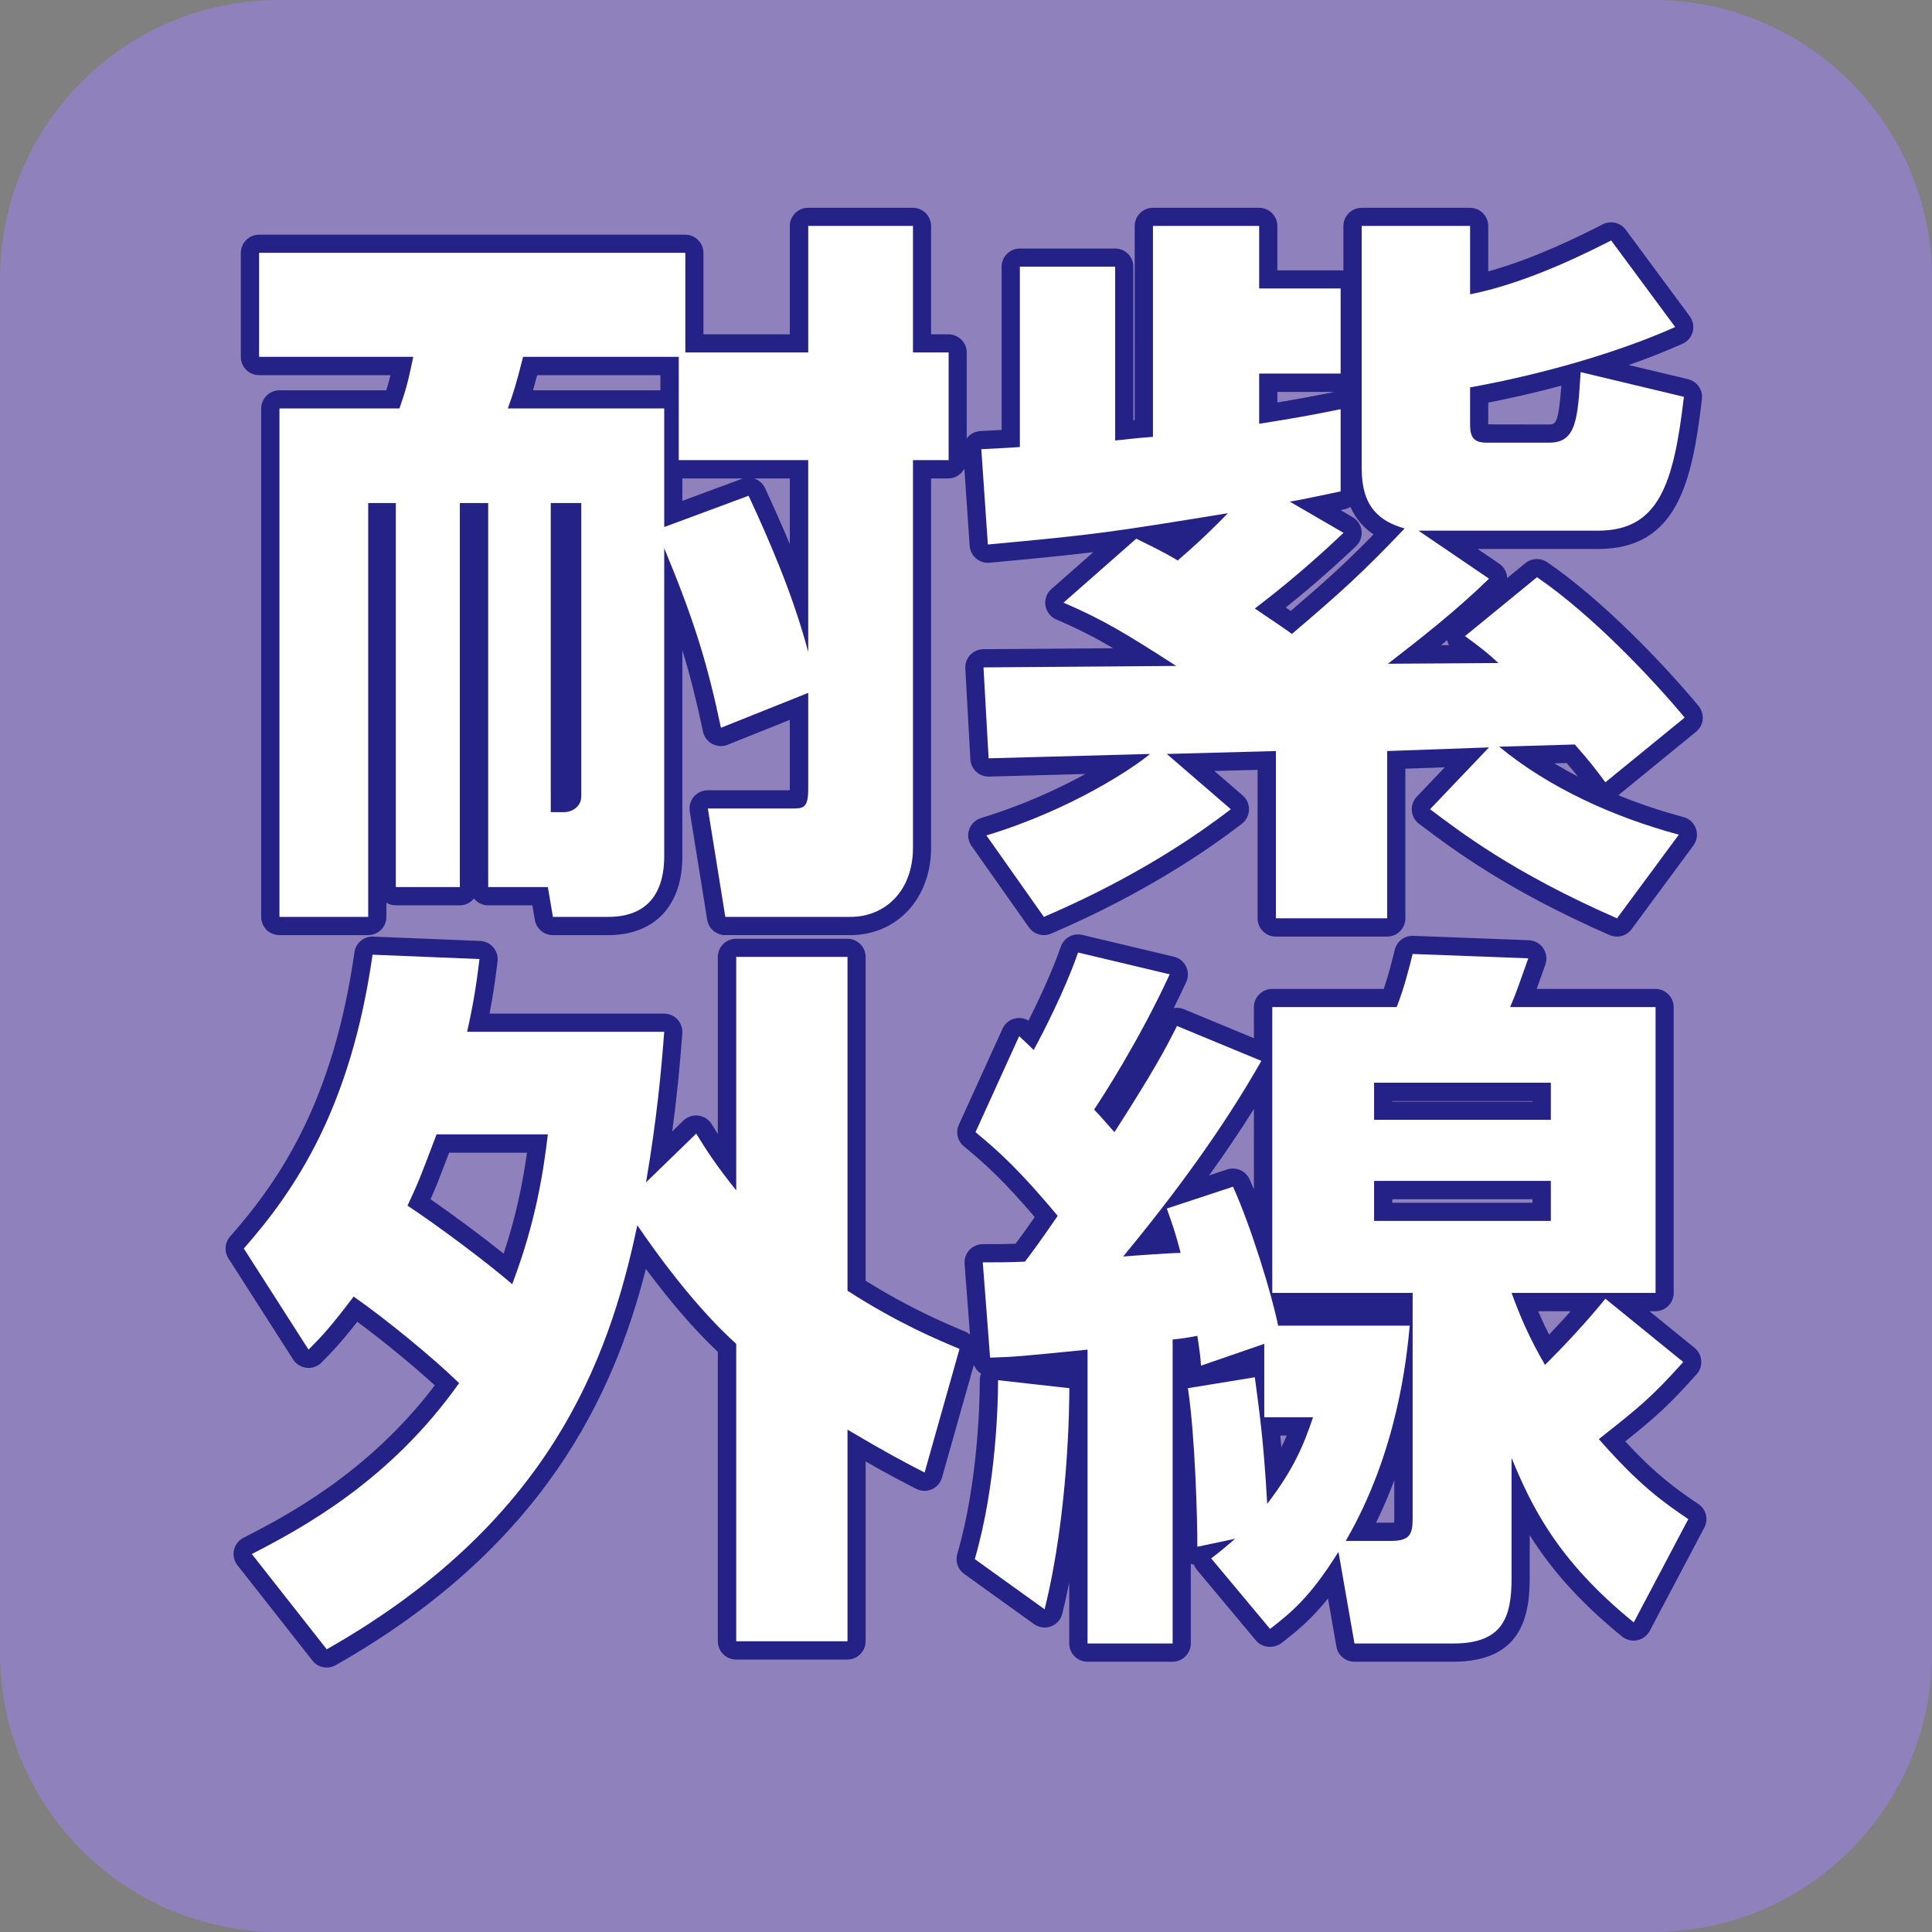
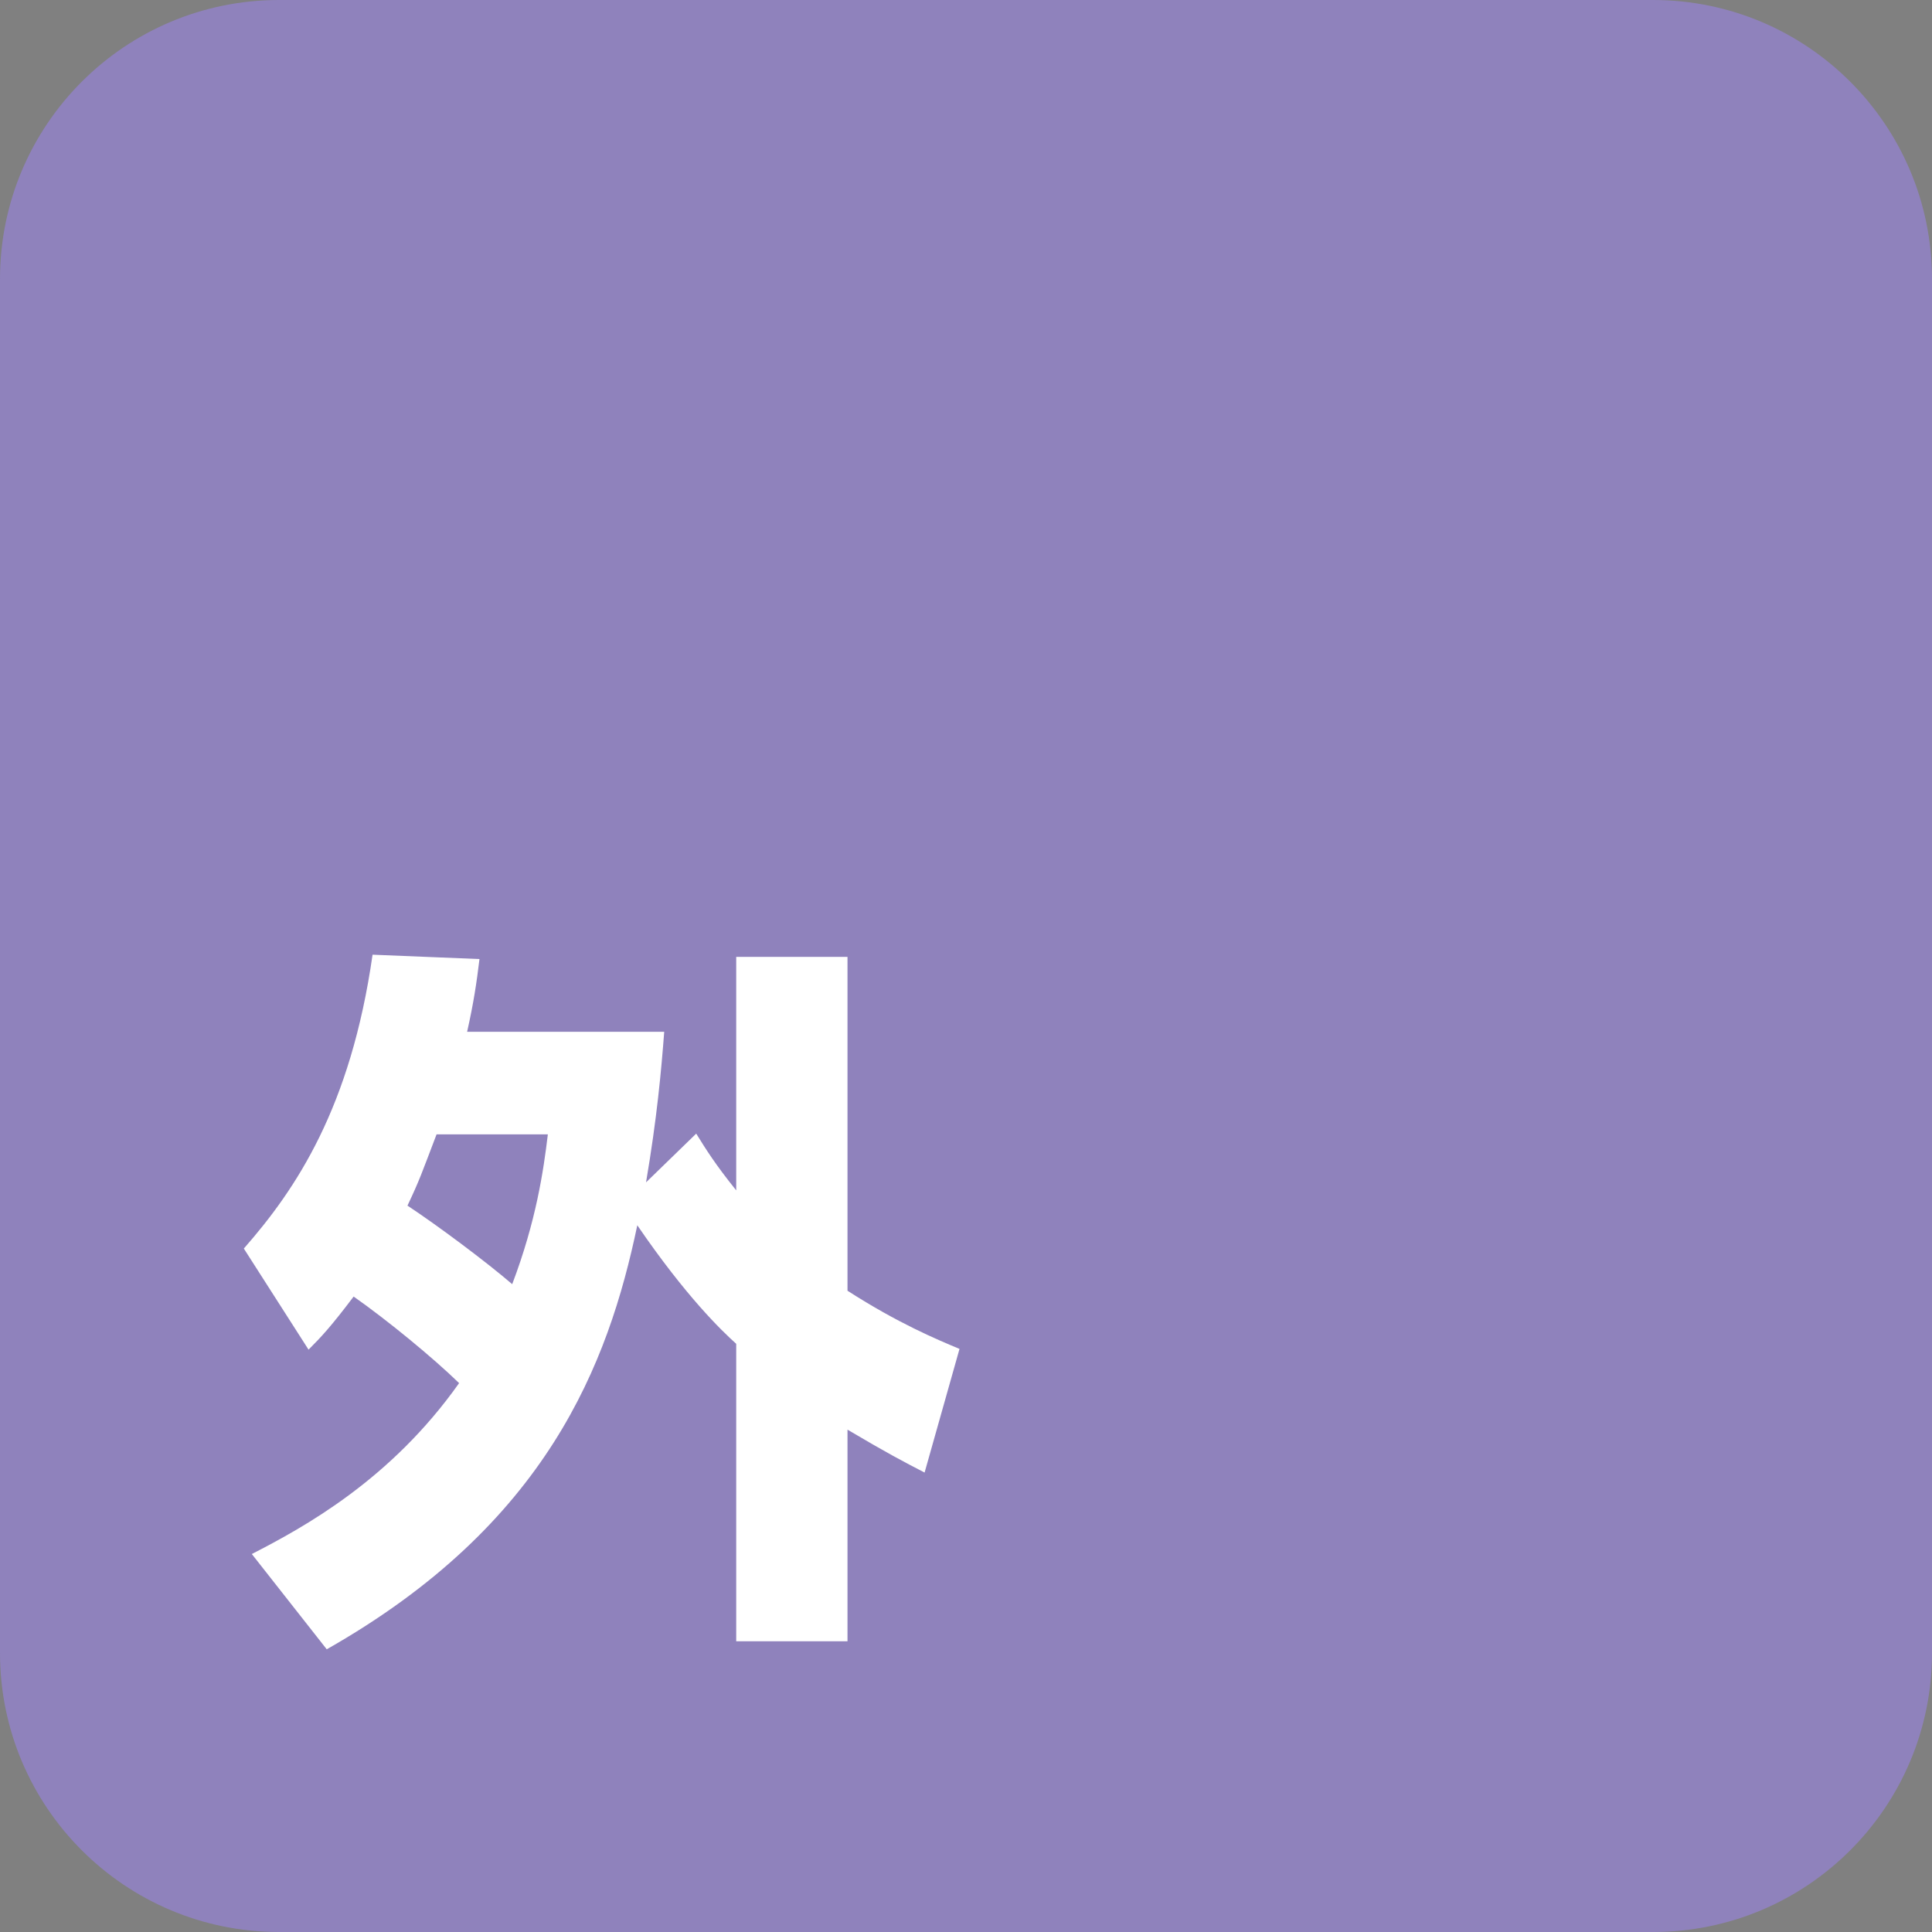
<svg xmlns="http://www.w3.org/2000/svg" version="1.1" id="レイヤー_1" x="0px" y="0px" width="256px" height="256px" viewBox="0 0 256 256" enable-background="new 0 0 256 256" xml:space="preserve">
  <rect x="0" y="0" width="256" height="256" fill="#808080" stroke="none" />
  <g>
    <path fill="#8F82BC" d="M256,219.022C256,239.444,239.444,256,219.022,256H36.978C16.556,256,0,239.444,0,219.022V36.978   C0,16.556,16.556,0,36.978,0h182.045C239.444,0,256,16.556,256,36.978V219.022z" />
    <g>
      <g>
-         <path fill="#252287" d="M34.333,49.714h17.411c-0.166,0.694-0.339,1.297-0.561,2.006H37.028c-1.339,0-2.422,1.083-2.422,2.419     v67.351c0,1.336,1.083,2.419,2.422,2.419h11.755c1.333,0,2.417-1.083,2.417-2.419v-1.875c0.366,0.219,0.789,0.344,1.244,0.344     h8.478c0.762,0,1.439-0.35,1.878-0.896c0.444,0.547,1.122,0.896,1.884,0.896h5.855l0.333,1.939     c0.2,1.161,1.206,2.011,2.384,2.011h7.327c6.156,0,9.834-3.895,9.834-10.417V86.147c1.038,3.375,1.872,6.73,2.733,10.791     c0.145,0.697,0.594,1.298,1.222,1.634c0.355,0.188,0.75,0.286,1.145,0.286c0.306,0,0.605-0.059,0.9-0.175l8.238-3.298     c0,0,0,9.272,0,9.328H93.783c-0.711,0-1.383,0.312-1.845,0.85c-0.455,0.542-0.655,1.256-0.544,1.953l2.311,14.355     c0.189,1.173,1.2,2.036,2.39,2.036h16.572c6.205,0,10.705-4.866,10.705-11.572V63.397h2.3c0.928,0,1.706-0.536,2.111-1.3     l0.7,10.225c0.044,0.65,0.35,1.253,0.85,1.675c0.439,0.375,0.995,0.578,1.567,0.578c0.072,0,0.145-0.003,0.222-0.012     c6.211-0.572,10.134-0.958,13.75-1.402l-5.55,4.886c-0.628,0.551-0.922,1.378-0.795,2.197c0.134,0.819,0.673,1.517,1.439,1.842     c2.878,1.236,5.083,2.364,7.544,3.806L130.3,86.02c-0.661,0.006-1.289,0.28-1.744,0.764c-0.45,0.483-0.689,1.131-0.65,1.792     l0.673,12.044c0.072,1.283,1.133,2.283,2.416,2.283c0.022,0,12.834-0.347,12.834-0.347c-3.589,1.964-8.328,4.164-13.822,5.828     c-0.745,0.225-1.334,0.791-1.589,1.527c-0.25,0.733-0.14,1.544,0.311,2.181l7.611,10.792c0.467,0.658,1.211,1.024,1.978,1.024     c0.317,0,0.645-0.063,0.95-0.194c11.889-5.089,20.316-10.733,25.295-14.569c0.572-0.444,0.916-1.125,0.938-1.85     c0.022-0.726-0.289-1.423-0.839-1.897l-3.75-3.239l5.723-0.152v19.678c0,1.336,1.083,2.419,2.422,2.419h14.739     c1.339,0,2.422-1.083,2.422-2.419v-19.828l5.222-0.186l-3.705,3.889c-0.478,0.5-0.717,1.181-0.661,1.869s0.405,1.319,0.955,1.733     l0.512,0.384c3.911,2.944,11.194,8.428,24.733,14.355c0.316,0.136,0.645,0.202,0.972,0.202c0.745,0,1.479-0.35,1.944-0.98     l8.189-11.083c0.478-0.645,0.605-1.48,0.339-2.236c-0.262-0.756-0.878-1.33-1.65-1.539c-3.017-0.811-5.905-1.78-8.628-2.892     l10.295-8.411c0.5-0.405,0.816-0.997,0.878-1.639c0.061-0.642-0.134-1.283-0.545-1.777c-4.722-5.689-12.811-14.092-20.056-19.051     c-0.411-0.28-0.889-0.422-1.366-0.422c-0.545,0-1.089,0.184-1.528,0.547l-2.411,1.973c0-0.042-0.005-0.081-0.011-0.122     c-0.061-0.723-0.444-1.378-1.044-1.786l-2.855-1.939h15.944c10.572,0,12.494-8.997,13.771-19.866     c0.145-1.22-0.645-2.351-1.839-2.637l-7.85-1.877c2.372-0.834,4.777-1.767,7.116-2.812c0.673-0.297,1.167-0.883,1.356-1.592     c0.183-0.711,0.038-1.466-0.395-2.055l-8.483-11.467c-0.467-0.633-1.194-0.98-1.944-0.98c-0.367,0-0.733,0.083-1.084,0.255     l-0.472,0.242c-2.483,1.253-8.528,4.3-14.717,6v-6.003c0-1.336-1.084-2.419-2.417-2.419h-14.361     c-1.333,0-2.416,1.083-2.416,2.419v5.897c-0.122-0.02-0.25-0.031-0.378-0.031h-8.372v-5.867c0-1.336-1.084-2.419-2.417-2.419     h-14.066c-1.339,0-2.423,1.083-2.423,2.419v25.719c-0.055,0.009-0.116,0.015-0.172,0.02V35.35c0-1.336-1.083-2.419-2.417-2.419     h-12.622c-1.339,0-2.422,1.083-2.422,2.419v21.617l-2.822,0.152c-0.645,0.036-1.25,0.328-1.678,0.814     c-0.056,0.063-0.072,0.146-0.122,0.217V46.717c0-1.336-1.084-2.419-2.423-2.419h-2.3V29.953c0-1.336-1.083-2.419-2.417-2.419     h-13.877c-1.339,0-2.423,1.083-2.423,2.419v14.345H93.211V33.517c0-1.336-1.083-2.419-2.416-2.419H34.333     c-1.339,0-2.422,1.083-2.422,2.419v13.778C31.911,48.631,32.995,49.714,34.333,49.714z M205.955,101.15l1.628-0.048     c0.628,0.723,1.101,1.295,1.506,1.803C208.006,102.345,206.967,101.761,205.955,101.15z M190.938,85.491     c0.267-0.216,0.539-0.438,0.812-0.661c0.05,0.231,0.139,0.45,0.25,0.656L190.938,85.491z M205.283,56.247l-8.083-0.014     c0-0.128,0-2.884,0-2.884c2.45-0.478,5.845-1.214,9.684-2.244C206.522,55.991,206.161,56.247,205.283,56.247z M169.256,53.325     v-1.395h7.566C174.15,52.475,171.978,52.878,169.256,53.325z M178.105,67.494c0.3-0.061,0.583-0.178,0.828-0.336     c0.666,1.509,1.683,2.726,3.066,3.658c-3.634,3.723-6.3,6.142-10.967,10.131c-0.2-0.136-0.417-0.286-0.661-0.45     c2.217-1.77,5.522-4.527,9.312-8.131c0.55-0.524,0.822-1.277,0.733-2.036c-0.089-0.755-0.528-1.425-1.189-1.808l-1.594-0.928     L178.105,67.494z M99.917,63.397h4.738v8.7c-1.116-2.681-2.25-5.187-3.283-7.417C101.078,64.047,100.539,63.598,99.917,63.397z      M98.438,63.397c-0.033,0.011-8.021,2.969-8.021,2.969v-2.969H98.438z M87.506,49.714v2.006H70.628     c0.155-0.542,0.333-1.178,0.55-2.006H87.506z" />
-         <path fill="#252287" d="M225.045,199.289c-2.65-1.792-5.378-3.634-9.689-8.298c4.089-3.264,5.812-4.821,9.461-8.899     c0.439-0.494,0.661-1.145,0.605-1.806c-0.05-0.658-0.372-1.267-0.883-1.687l-5.973-4.855h0.783c1.339,0,2.423-1.083,2.423-2.419     v-37.867c0-1.336-1.084-2.419-2.423-2.419h-15.728c0.111-0.312,1.145-3.223,1.145-3.223c0.256-0.725,0.155-1.53-0.277-2.169     c-0.428-0.639-1.14-1.033-1.911-1.062c0,0-15.378-0.583-15.411-0.583c-1.105,0-2.078,0.753-2.345,1.833     c-0.367,1.47-0.839,3.364-1.461,5.203h-14.789c-1.339,0-2.422,1.083-2.422,2.419v4.108l-9.278-3.842     c-0.3-0.125-0.611-0.183-0.922-0.183c-0.145,0-0.289,0.014-0.428,0.038c0.561-1.116,1.116-2.267,1.661-3.441     c0.306-0.661,0.294-1.419-0.022-2.072c-0.316-0.652-0.905-1.13-1.611-1.297l-12.145-2.889c-0.188-0.045-0.378-0.067-0.561-0.067     c-1.012,0-1.939,0.637-2.283,1.628c-1.206,3.483-3.017,7.283-4.278,9.792c-0.378-0.223-0.806-0.342-1.238-0.342     c-0.156,0-0.317,0.017-0.473,0.047c-0.767,0.153-1.411,0.661-1.733,1.373l-5.783,12.719c-0.45,0.995-0.178,2.173,0.667,2.867     c3.011,2.478,5.389,4.7,9.383,9.366c-1.2,1.73-1.95,2.756-2.539,3.545c-1.533,0.05-2.7,0.05-4.283,0.05c-0.022,0-0.039,0-0.061,0     c-0.673,0-1.317,0.28-1.772,0.775c-0.461,0.494-0.689,1.158-0.639,1.827l0.716,9.387c-0.183-0.147-0.372-0.292-0.589-0.384     c-2.771-1.161-7.305-3.062-13.238-6.759v-42.894c0-1.337-1.084-2.42-2.417-2.42H97.539c-1.339,0-2.423,1.083-2.423,2.42v23.458     c-0.277-0.444-0.55-0.881-0.821-1.322c-0.39-0.622-1.034-1.036-1.762-1.125c-0.1-0.014-0.2-0.02-0.294-0.02     c-0.628,0-1.233,0.244-1.689,0.684l-1.478,1.438c0.694-5.125,1.066-9.375,1.339-13.011c0.05-0.67-0.184-1.334-0.639-1.825     c-0.456-0.494-1.101-0.775-1.772-0.775H64.866c0.479-2.447,0.768-4.519,1.062-6.922c0.083-0.669-0.122-1.345-0.562-1.858     c-0.433-0.514-1.066-0.822-1.744-0.85c0,0-14.233-0.581-14.261-0.581c-1.2,0-2.228,0.881-2.395,2.078     c-2.839,19.889-9.922,30.203-16.478,37.672c-0.711,0.809-0.8,1.992-0.216,2.9l8.572,13.392c0.395,0.616,1.05,1.02,1.778,1.1     c0.089,0.009,0.172,0.015,0.261,0.015c0.639,0,1.255-0.253,1.711-0.709c1.411-1.416,2.583-2.639,4.75-5.408     c3.428,2.539,7.356,5.764,10.267,8.428c-8.923,11.753-19.934,17.411-25.35,20.197c-0.645,0.328-1.105,0.928-1.261,1.634     c-0.15,0.705,0.017,1.444,0.467,2.011l9.928,12.622c0.472,0.603,1.178,0.925,1.9,0.925c0.406,0,0.817-0.103,1.194-0.316     c27.466-15.592,36.794-35.622,41.094-52.5c3.295,4.431,6.533,8.167,9.533,10.989v38.347c0,1.336,1.084,2.42,2.423,2.42h14.744     c1.333,0,2.417-1.084,2.417-2.42v-23.825c2.944,1.687,4.711,2.601,6.684,3.62c0.344,0.181,0.728,0.272,1.11,0.272     c0.328,0,0.656-0.067,0.961-0.2c0.667-0.289,1.167-0.861,1.367-1.562l4.217-14.925c0.211,0.475,0.511,0.895,0.955,1.147     c-0.105,0.277-0.166,0.577-0.166,0.883c0,2.131-0.145,13.259-2.983,23.025c-0.289,0.983,0.077,2.041,0.911,2.639l9.25,6.65     c0.416,0.3,0.911,0.455,1.411,0.455c0.277,0,0.561-0.05,0.833-0.149c0.756-0.275,1.322-0.909,1.511-1.687     c0.339-1.367,0.645-2.747,0.917-4.131v8.075c0,1.336,1.083,2.42,2.422,2.42h11.272c1.333,0,2.417-1.084,2.417-2.42v-10.553     c0.139,0.053,0.277,0.092,0.422,0.116c0.095,0.259,0.233,0.5,0.411,0.715l7.806,9.344c0.461,0.553,1.145,0.828,1.839,0.828     c0.566,0,1.139-0.184,1.6-0.547c1.861-1.459,3.768-2.953,6.101-5.861l1.111,6.375c0.199,1.158,1.205,2.003,2.383,2.003h13.105     c8.973,0,10.128-5.928,10.128-11.092v-5.675c2.639,4.214,6.361,8.663,12.239,13.43c0.438,0.354,0.978,0.542,1.527,0.542     c0.161,0,0.322-0.017,0.483-0.05c0.711-0.145,1.316-0.601,1.655-1.239l7.229-13.681     C226.405,201.33,226.066,199.98,225.045,199.289z M69.828,152.739c-0.562,3.969-1.423,8.324-3.089,13.372     c-2.939-2.345-6.65-5.103-9.689-7.203c0.762-1.697,1.206-2.878,2.155-5.369l0.301-0.8H69.828z M170.5,190.22     c-0.211,0.508-0.444,1.027-0.711,1.561c-0.045-0.544-0.095-1.063-0.145-1.561H170.5z M166.15,157.583     c-0.195-0.464-0.39-0.908-0.578-1.327c-0.4-0.884-1.277-1.42-2.2-1.42c-0.256,0-0.511,0.039-0.761,0.122l-2.4,0.795     c2.167-3.014,4.139-5.937,5.939-8.816V157.583z M184.75,196.15v5.044c0,0.236-0.006,0.417-0.017,0.556     c-0.117,0.009-0.267,0.014-0.456,0.014h-1.944C183.261,199.875,184.062,197.991,184.75,196.15z M203.816,173.744h4.306     c-0.899,1.006-1.85,2.036-2.861,3.095C204.744,175.83,204.272,174.813,203.816,173.744z M203.056,158.905v0.461h-18.572v-0.461     H203.056z M184.483,145.975v-0.077h18.572v0.077H184.483z" />
-       </g>
+         </g>
      <g>
-         <path fill="#FFFFFF" d="M95.529,96.433c-1.831-8.674-3.565-14.264-7.517-23.805v40.863c0,4.24-1.735,7.999-7.421,7.999h-7.324     l-0.675-3.952h-7.903V66.653h-3.758v50.886H52.45V66.653h-3.662v54.838H37.03V54.125h15.902c0.963-2.795,1.156-3.662,1.831-6.843     H34.332V33.5h56.476v13.203h16.287V29.935h13.878v16.769h4.723v14.264h-4.723v51.367c0,5.687-3.662,9.156-8.288,9.156H96.108     l-2.313-14.36h11.083c1.542,0,2.217,0,2.217-2.602V91.807L95.529,96.433z M99.192,65.69c2.505,5.396,5.879,13.01,7.902,20.72     V60.967H89.94V47.282H69.315c-1.06,4.145-1.252,4.626-2.023,6.843h20.721v15.709L99.192,65.69z M72.978,107.613h1.734     c1.156,0,2.313-0.771,2.313-2.12v-38.84h-4.047V107.613z" />
-         <path fill="#FFFFFF" d="M197.301,76.676c-4.145,4.048-8.771,7.71-13.396,11.275l14.649-0.096     c-1.35-1.253-2.313-2.024-4.434-3.566l9.541-7.806c7.325,5.011,15.324,13.492,19.564,18.6l-10.505,8.577     c-1.156-1.542-1.831-2.505-4.048-5.011l-10.022,0.289c6.649,5.493,15.227,9.348,23.804,11.661l-8.191,11.083     c-13.878-6.071-20.913-11.565-24.769-14.456l7.807-8.192l-13.492,0.482v22.166h-14.746V99.517l-14.456,0.386l8.481,7.324     c-10.119,7.807-20.721,12.528-24.769,14.264l-7.613-10.794c11.469-3.47,19.757-9.156,21.685-10.794l-21.396,0.578l-0.675-12.047     l25.539-0.193c-6.457-4.144-9.541-6.071-14.938-8.384l9.637-8.481c2.313,1.156,3.759,1.831,5.494,2.892     c1.445-1.253,3.662-3.181,6.649-6.265c-15.42,2.506-17.154,2.795-31.804,4.145l-0.867-12.625c3.47-0.193,3.855-0.193,5.107-0.289     V35.332h12.626v23.033c1.253-0.096,2.313-0.289,5.011-0.481V29.935h14.071v8.288h10.794v11.276h-10.794v6.65     c4.337-0.675,7.035-1.157,10.794-1.928v10.89c-1.446,0.29-5.783,1.253-6.746,1.35l7.131,4.145     c-5.879,5.589-10.504,9.059-11.757,10.022c2.987,2.024,4.144,2.795,4.915,3.373c6.457-5.493,9.348-8.096,14.938-13.975     c-3.373-0.963-5.686-2.891-5.686-7.902V29.935h14.359v9.059c7.902-1.542,16.384-5.975,18.696-7.132l8.481,11.469     c-11.469,5.107-24.479,7.518-27.178,7.999v4.529c0,1.446,0,2.795,2.12,2.795h8.385c3.565,0,3.759-3.084,4.145-9.348l13.685,3.276     c-1.349,11.469-3.276,17.733-11.372,17.733h-23.805L197.301,76.676z" />
        <path fill="#FFFFFF" d="M32.308,165.438c6.939-7.903,14.167-18.697,17.058-38.936l14.167,0.578     c-0.386,3.181-0.771,5.783-1.638,9.638h26.117c-0.386,5.107-0.964,11.469-2.409,19.949l6.649-6.457     c1.253,2.023,2.506,4.048,5.301,7.518v-30.937h14.745v44.237c6.746,4.336,11.854,6.457,14.842,7.709l-4.626,16.384     c-2.795-1.445-5.012-2.602-10.216-5.686v28.045H97.553v-39.417c-1.928-1.735-6.65-6.265-13.107-15.709     c-3.854,18.407-11.95,39.609-41.151,56.186l-9.927-12.625c6.939-3.565,18.407-9.83,27.467-22.647     c-3.47-3.373-9.444-8.288-13.975-11.469c-2.987,3.951-4.24,5.301-5.975,7.035L32.308,165.438z M57.847,150.308     c-2.024,5.301-2.217,5.975-3.855,9.444c3.951,2.603,10.408,7.421,13.878,10.408c3.181-8.384,4.145-15.034,4.723-19.853H57.847z" />
-         <path fill="#FFFFFF" d="M141.692,183.942c0,2.12-0.096,16.479-3.276,29.298l-9.252-6.65c2.891-9.927,3.084-21.01,3.084-23.708     L141.692,183.942z M130.224,167.27c2.024,0,3.374,0,5.59-0.097c0.868-1.156,1.831-2.409,4.337-6.071     c-5.012-5.976-7.613-8.385-10.89-11.083l5.782-12.722c1.445,1.349,1.639,1.542,1.928,1.831c1.156-2.12,4.144-7.902,5.879-12.915     l12.143,2.891c-4.144,8.963-9.059,16.48-10.022,17.926c0.771,0.771,1.156,1.253,2.698,2.988     c5.204-8.096,6.843-11.18,8.288-14.071l11.18,4.626c-5.204,9.156-11.565,17.733-18.312,25.925     c1.061-0.097,6.361-0.481,7.613-0.481c-0.674-2.699-1.156-3.951-1.831-5.879l8.771-2.892c2.409,5.301,5.204,14.456,5.976,18.407     h17.443c-0.386,4.048-1.542,16.577-8.481,28.527h5.976c2.506,0,2.892-0.867,2.892-2.987v-29.876h-18.601v-37.876h16.48     c0.964-2.409,1.638-5.108,2.12-7.036l15.323,0.578c-1.445,4.048-1.542,4.434-2.409,6.458h19.274v37.876h-19.082     c1.157,3.18,2.409,6.071,4.434,9.541c2.795-2.795,5.493-5.687,7.999-8.771l10.313,8.385c-4.145,4.626-5.687,5.879-11.18,10.216     c5.396,6.168,8.577,8.385,11.854,10.601l-7.228,13.686c-10.216-8.288-13.589-15.517-16.191-21.78v15.901     c0,5.204-1.156,8.674-7.71,8.674h-13.106l-2.12-12.144c-3.855,6.168-6.361,8.096-9.06,10.216l-7.807-9.349     c1.542-1.156,2.024-1.638,3.181-2.602l-5.012,1.061c0-3.759-0.289-14.649-1.253-21.01l8.867-1.446     c0.481,3.759,1.156,7.903,1.638,16.77c3.566-4.626,4.915-7.999,6.072-11.469h-6.457v-9.733l-8.385,2.891     c-0.097-1.445-0.193-2.023-0.482-3.951c-1.542,0.289-2.217,0.386-3.276,0.482v40.284h-11.276v-38.936     c-8.673,0.867-9.637,0.964-12.914,1.061L130.224,167.27z M182.073,143.465v4.915h23.419v-4.915H182.073z M182.073,156.476v5.301     h23.419v-5.301H182.073z" />
      </g>
    </g>
  </g>
</svg>